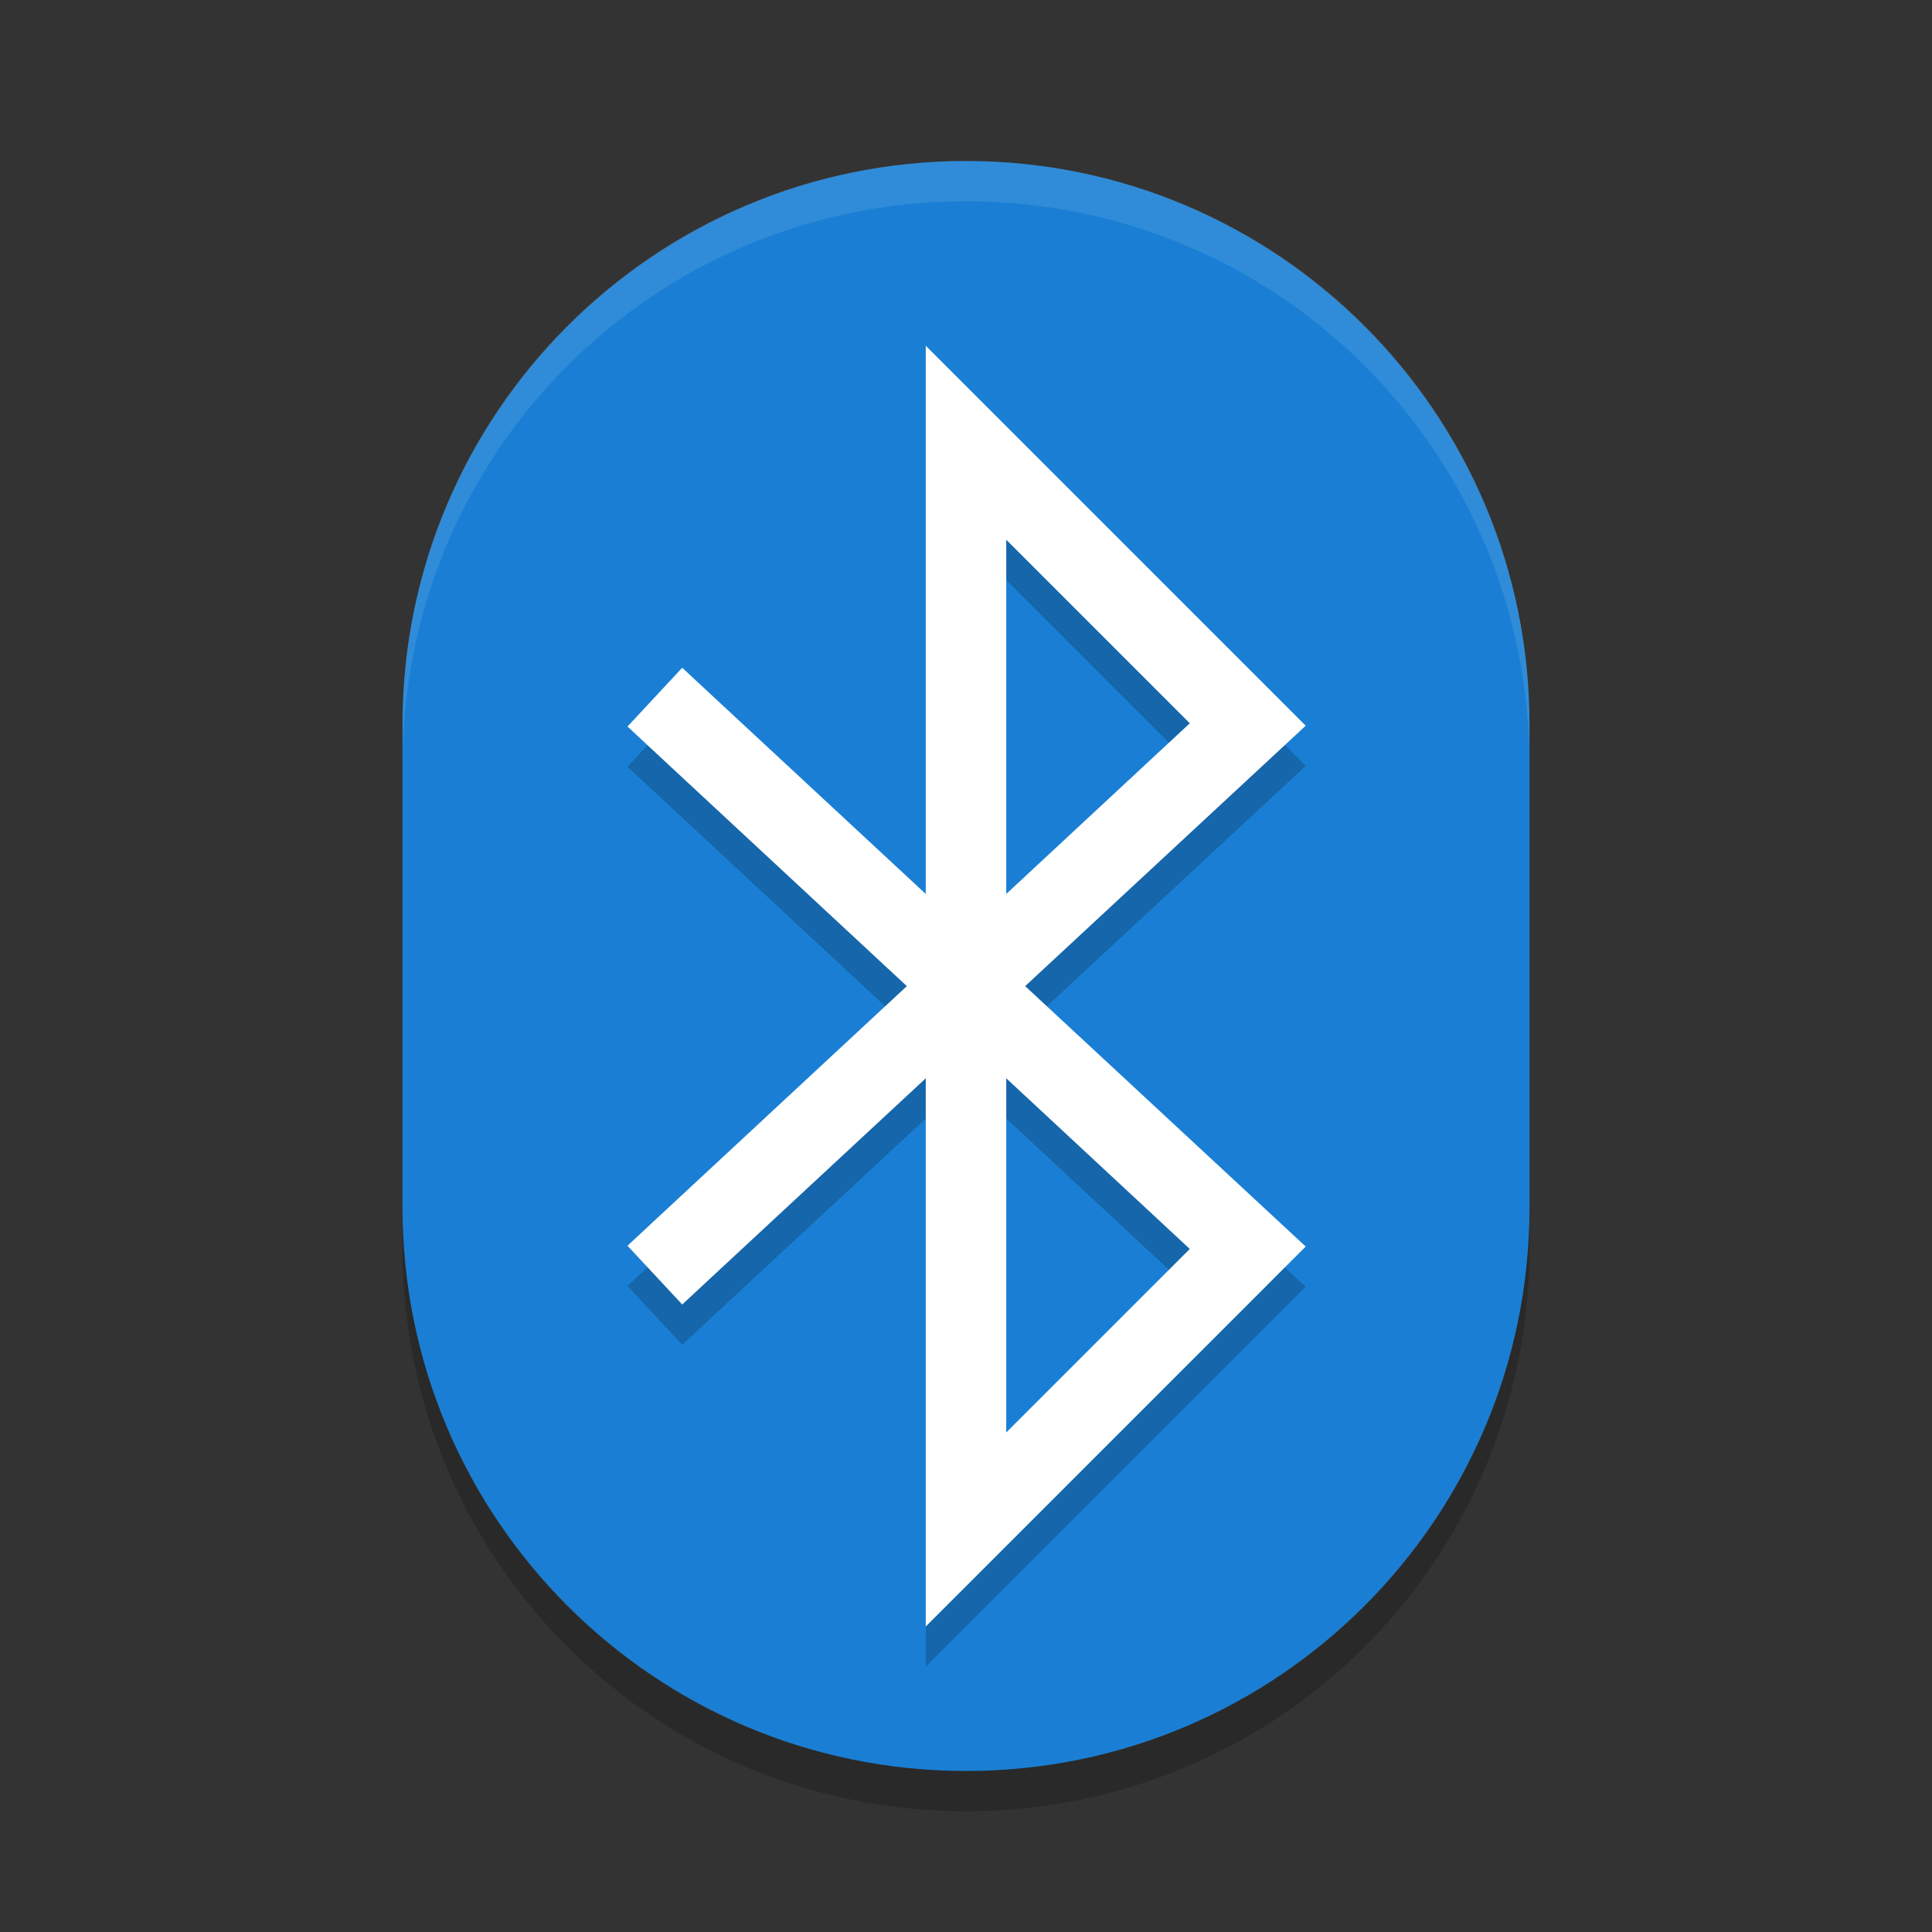
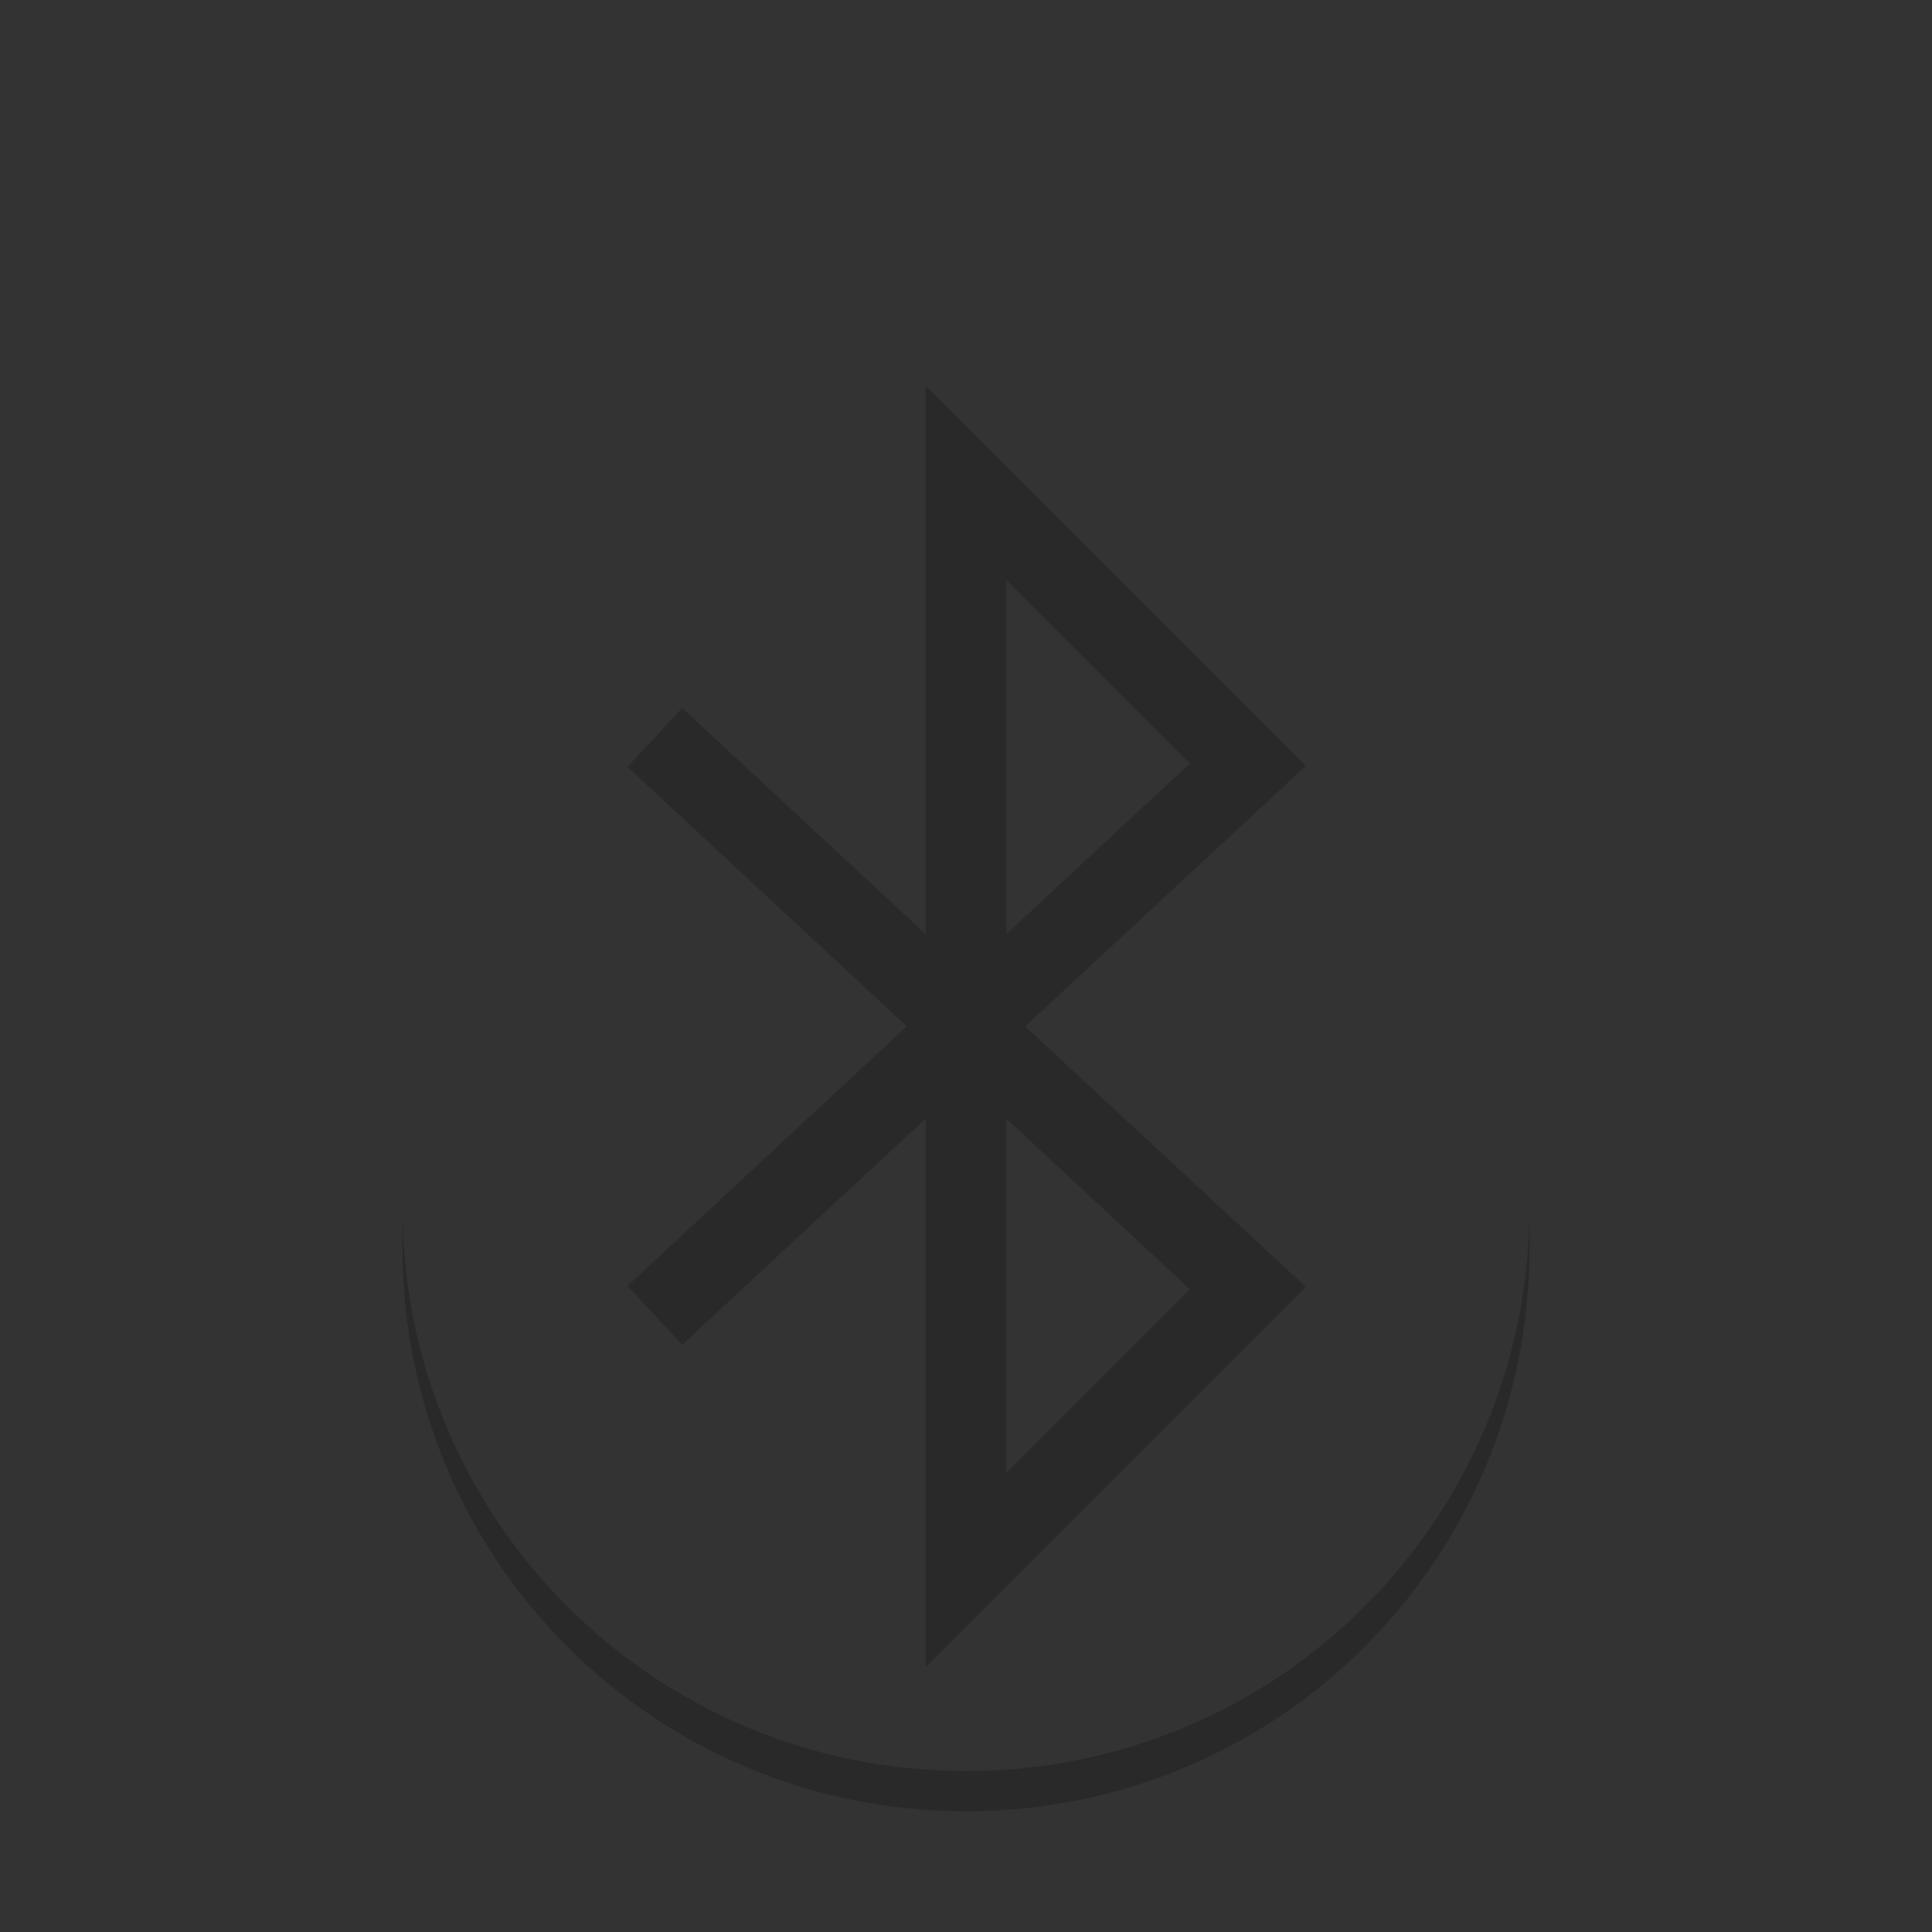
<svg xmlns="http://www.w3.org/2000/svg" style="isolation:isolate" viewBox="0 0 48 48" width="48" height="48">
  <rect x="0" y="0" width="48" height="48" fill="#333333" stroke="none" />
-   <path d="M 38 30 L 38 18 C 38 10.273 31.727 4 24 4 L 24 4 C 16.273 4 10 10.273 10 18 L 10 30 C 10 37.727 16.273 44 24 44 L 24 44 C 31.727 44 38 37.727 38 30 Z" style="stroke:none;fill:#1A7FD4;stroke-miterlimit:10;" />
  <g opacity="0.2">
    <path d=" M 23 27.79 L 17.68 32.73 L 16.95 33.41 L 15.59 31.95 L 16.32 31.27 L 22.53 25.5 L 16.32 19.73 L 15.59 19.05 L 16.95 17.59 L 17.68 18.27 L 23 23.21 L 23 9.59 L 32.44 19.03 L 25.47 25.5 L 32.44 31.97 L 23 41.41 L 23 27.79 Z  M 25 23.21 L 29.56 18.97 L 25 14.41 L 25 23.21 Z  M 25 27.79 L 25 36.59 L 29.56 32.03 L 25 27.79 Z " fill-rule="evenodd" id="Compound Path" fill="rgb(0,0,0)" />
  </g>
-   <path d=" M 23 26.79 L 17.68 31.73 L 16.95 32.41 L 15.59 30.95 L 16.32 30.27 L 22.53 24.5 L 16.32 18.73 L 15.59 18.05 L 16.95 16.59 L 17.68 17.27 L 23 22.21 L 23 8.59 L 32.44 18.03 L 25.47 24.5 L 32.44 30.97 L 23 40.41 L 23 26.79 Z  M 25 22.21 L 29.56 17.97 L 25 13.41 L 25 22.21 Z  M 25 26.79 L 25 35.59 L 29.56 31.03 L 25 26.79 Z " fill-rule="evenodd" id="Compound Path" fill="rgb(255,255,255)" />
  <g opacity="0.1">
-     <path d=" M 24 4 C 16.244 4 10 10.244 10 18 L 10 19 C 10 11.244 16.244 5 24 5 C 31.756 5 38 11.244 38 19 L 38 18 C 38 10.244 31.756 4 24 4 Z " id="Path" fill="rgb(255,255,255)" />
-   </g>
+     </g>
  <g opacity="0.2">
    <path d=" M 10 30 L 10 31 C 10 38.756 16.244 45 24 45 C 31.756 45 38 38.756 38 31 L 38 30 C 38 37.756 31.756 44 24 44 C 16.244 44 10 37.756 10 30 Z " id="Path" fill="rgb(0,0,0)" />
  </g>
</svg>